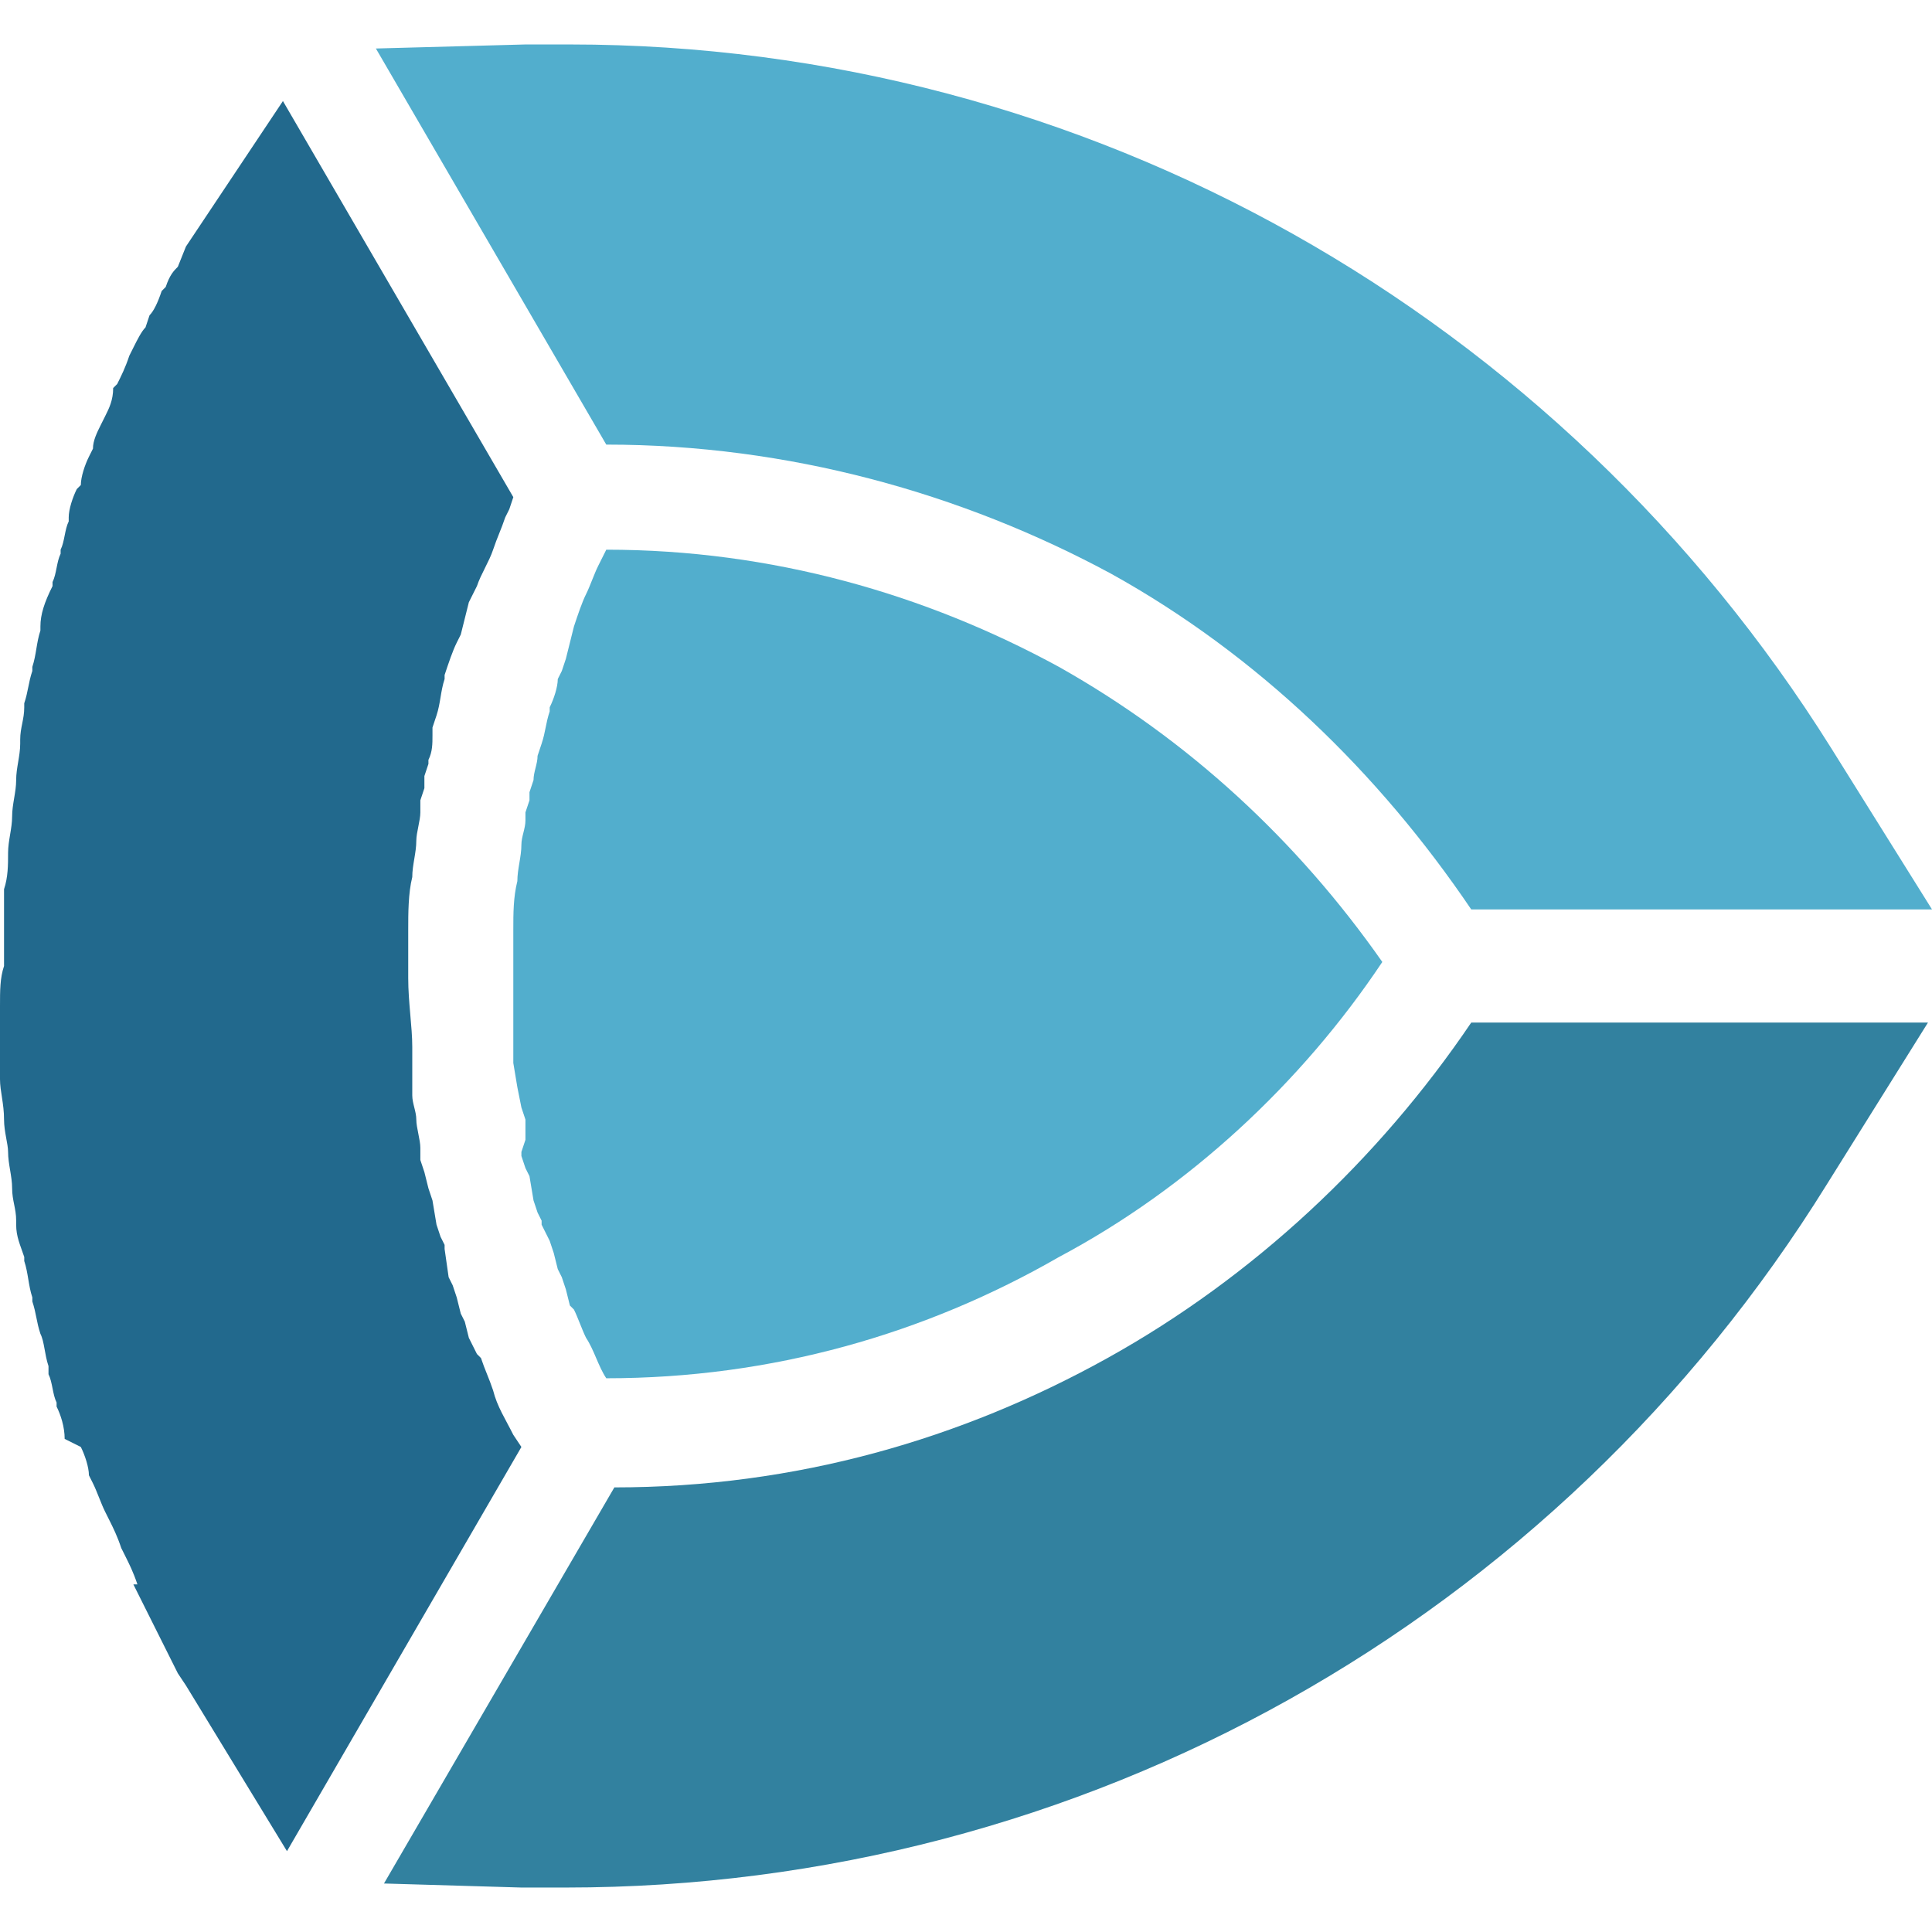
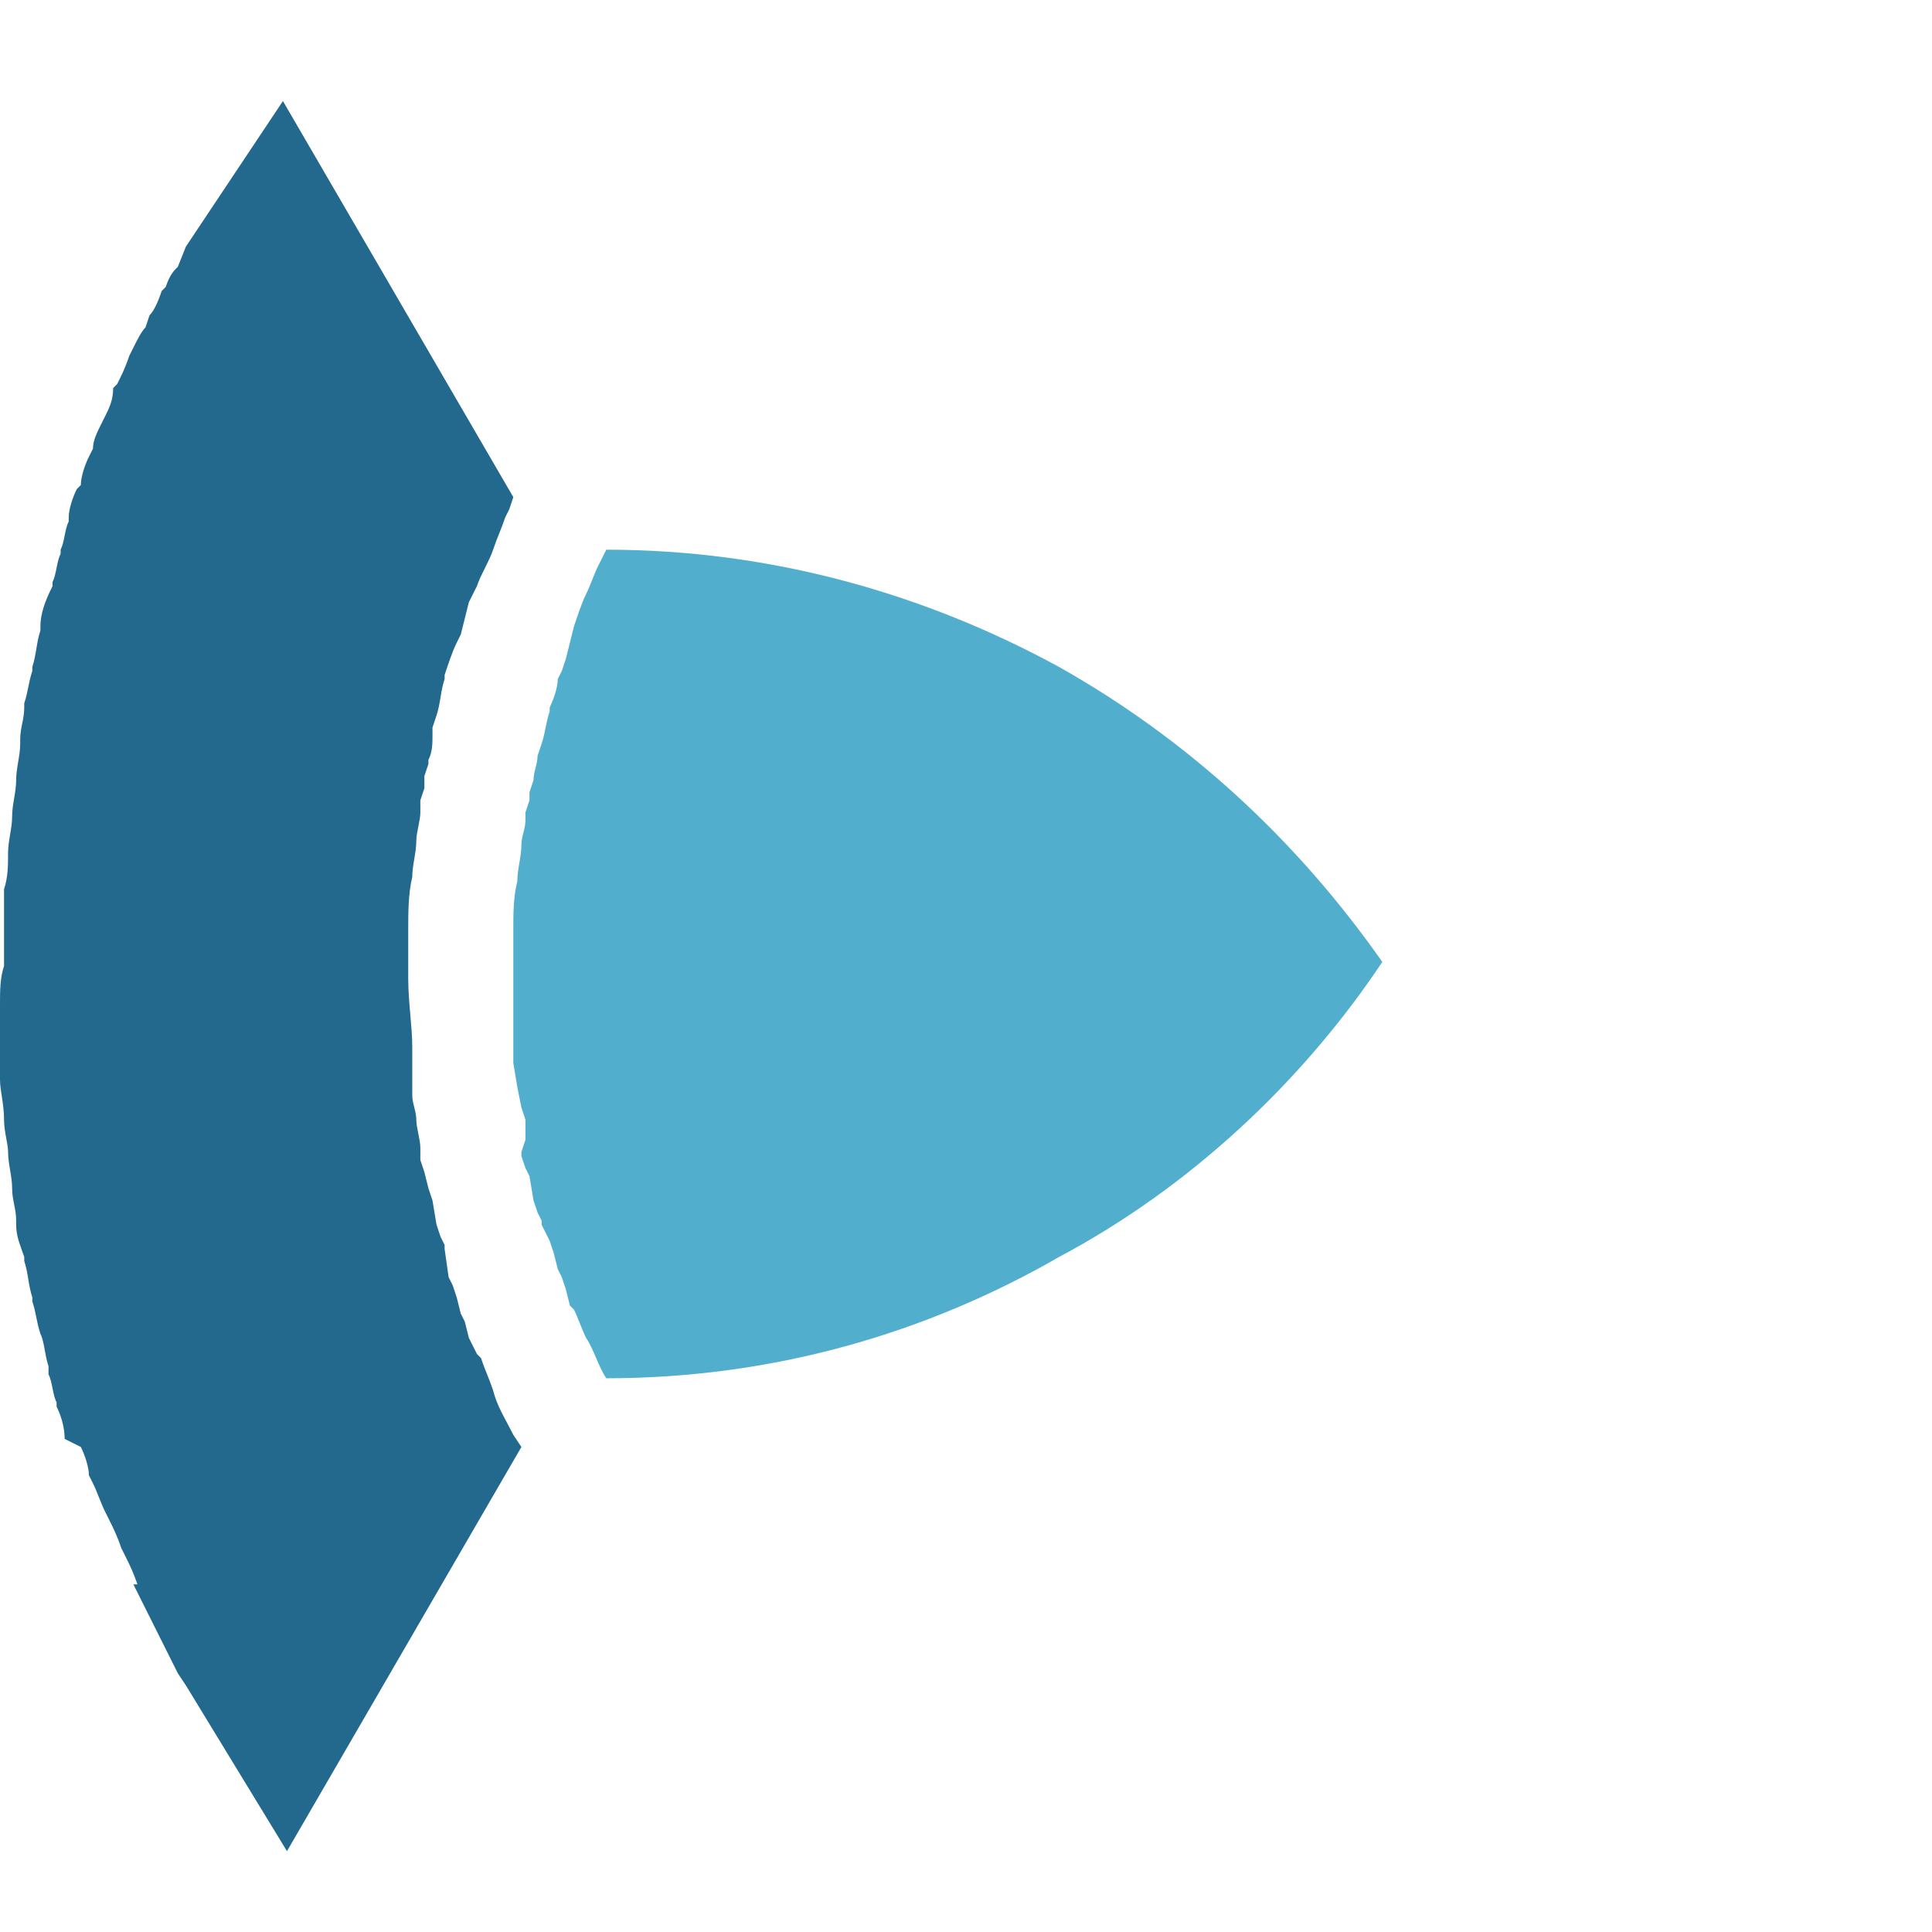
<svg xmlns="http://www.w3.org/2000/svg" version="1.1" id="SvgjsSvg1042" x="0px" y="0px" viewBox="0 0 47.8 47.8" style="enable-background:new 0 0 47.8 47.8;" xml:space="preserve">
  <style type="text/css">
	.st0{fill-rule:evenodd;clip-rule:evenodd;fill:#52AECD;}
	.st1{fill-rule:evenodd;clip-rule:evenodd;fill:#32819F;}
	.st2{fill-rule:evenodd;clip-rule:evenodd;fill:#22698D;}
</style>
  <g>
    <path class="st0" d="M14.9,13.8L14.9,13.8l0.1-0.2c4.1,0,7.9,1.1,11.2,2.9c3.2,1.8,5.9,4.3,8,7.3c-2,3-4.8,5.6-8,7.3   c-3.3,1.9-7.1,3-11.2,3c-0.2-0.3-0.3-0.7-0.5-1l0,0c-0.1-0.2-0.2-0.5-0.3-0.7l0,0l-0.1-0.1l0,0L14,31.9l0,0l-0.1-0.3l0,0l-0.1-0.2   L13.7,31l0,0l-0.1-0.3l0,0l-0.1-0.2l0,0l-0.1-0.2l0,0v-0.1l0,0L13.3,30l-0.1-0.3l0,0l-0.1-0.6L13,28.9l0,0l-0.1-0.3v-0.1l0,0   l0.1-0.3l0,0V28l0,0v-0.1c0-0.3,0-0.2,0-0.2l-0.1-0.3l0,0l-0.1-0.5l0,0l0,0l0,0l-0.1-0.6c0-0.1,0,0,0-0.3l0,0c0-0.2,0,0,0-0.3v-0.3   v-0.6v-0.6c0-0.2,0,0.1,0-0.3s0-0.1,0-0.3v-0.6c0-0.4,0-0.8,0.1-1.2l0,0c0-0.3,0.1-0.6,0.1-0.9l0,0c0-0.2,0.1-0.4,0.1-0.6v-0.2l0,0   l0.1-0.3l0,0v-0.2l0,0l0.1-0.3l0,0c0-0.2,0.1-0.4,0.1-0.6l0,0l0.1-0.3l0,0c0.1-0.3,0.1-0.5,0.2-0.8l0,0v-0.1l0,0   c0.1-0.2,0.2-0.5,0.2-0.7l0,0l0.1-0.2l0,0l0.1-0.3l0,0l0.1-0.4l0,0l0.1-0.4l0,0c0.1-0.3,0.2-0.6,0.3-0.8l0,0   c0.1-0.2,0.2-0.5,0.3-0.7l0,0L14.9,13.8L14.9,13.8z" />
-     <path class="st0" d="M36.4,22.5h11.4l-2.5-4C38.6,7.8,26.9,1.1,14.1,1.1c-0.4,0-0.7,0-1.1,0L9.3,1.2L15,11c4.5,0,8.8,1.2,12.5,3.2   C31.1,16.2,34.1,19.1,36.4,22.5z" />
-     <path class="st1" d="M15.2,36.8l-5.7,9.8l3.4,0.1c0.4,0,0.7,0,1.1,0c12.8,0,24.5-6.6,31.2-17.4l2.5-4H36.4c-2.3,3.4-5.4,6.3-9,8.3   S19.7,36.8,15.2,36.8z" />
    <path class="st2" d="M0,24.9L0,24.9c0,0.3,0,0.7,0,1l0,0c0,0.3,0,0.5,0,0.8l0,0c0,0.3,0.1,0.6,0.1,1l0,0c0,0.3,0.1,0.6,0.1,0.8l0,0   c0,0.3,0.1,0.6,0.1,0.9l0,0c0,0.3,0.1,0.5,0.1,0.8v0.1c0,0.3,0.1,0.5,0.2,0.8v0.1c0.1,0.3,0.1,0.6,0.2,0.9v0.1   C0.9,32.5,0.9,32.7,1,33V33c0.1,0.2,0.1,0.5,0.2,0.8V34c0.1,0.2,0.1,0.5,0.2,0.7v0.1c0.1,0.2,0.2,0.5,0.2,0.8L2,35.8   c0.1,0.2,0.2,0.5,0.2,0.7l0.1,0.2c0.1,0.2,0.2,0.5,0.3,0.7l0.1,0.2C2.8,37.8,2.9,38,3,38.3l0.1,0.2c0.1,0.2,0.2,0.4,0.3,0.7H3.3   c0.1,0.2,0.2,0.4,0.3,0.6L3.7,40c0.1,0.2,0.2,0.4,0.3,0.6l0.1,0.2c0.1,0.2,0.2,0.4,0.3,0.6l0.2,0.3l2.5,4.1l5.8-10l-0.2-0.3l0,0   c-0.2-0.4-0.4-0.7-0.5-1.1l0,0c-0.1-0.3-0.2-0.5-0.3-0.8l0,0l-0.1-0.1l0,0l-0.2-0.4l0,0l-0.1-0.4l0,0l-0.1-0.2l0,0l-0.1-0.4l0,0   l-0.1-0.3l0,0l-0.1-0.2l0,0L11,30.9l0,0v-0.1l0,0l-0.1-0.2l0,0l-0.1-0.3l0,0l-0.1-0.6l0,0l-0.1-0.3l0,0L10.5,29l0,0l-0.1-0.3l0,0   v-0.3l0,0c0-0.2-0.1-0.5-0.1-0.7l0,0c0-0.2-0.1-0.4-0.1-0.6l0,0l0,0l0,0v-0.3c0-0.1,0-0.2,0-0.3c0-0.3,0-0.2,0-0.3l0,0   c0-0.4,0-0.2,0-0.3c0-0.5-0.1-1.1-0.1-1.7c0-0.4,0-0.2,0-0.3c0-0.2,0,0,0-0.3V23c0-0.4,0-0.9,0.1-1.3l0,0c0-0.3,0.1-0.6,0.1-0.9   l0,0c0-0.2,0.1-0.5,0.1-0.7l0,0v-0.3l0,0l0.1-0.3l0,0v-0.3l0,0l0.1-0.3l0,0v-0.1c0.1-0.2,0.1-0.4,0.1-0.6V18l0,0l0.1-0.3l0,0   c0.1-0.3,0.1-0.6,0.2-0.9l0,0v-0.1l0,0c0.1-0.3,0.2-0.6,0.3-0.8l0,0l0.1-0.2l0,0l0.1-0.4l0,0l0.1-0.4l0,0l0.2-0.4l0,0   c0.1-0.3,0.3-0.6,0.4-0.9l0,0c0.1-0.3,0.2-0.5,0.3-0.8l0,0l0.1-0.2l0,0l0.1-0.3L7,2.5L4.6,6.1L4.4,6.6C4.3,6.7,4.2,6.8,4.1,7.1   L4,7.2C3.9,7.5,3.8,7.7,3.7,7.8L3.6,8.1C3.5,8.2,3.4,8.4,3.3,8.6L3.2,8.8C3.1,9.1,3,9.3,2.9,9.5L2.8,9.6c0,0.3-0.1,0.5-0.2,0.7   l-0.1,0.2c-0.1,0.2-0.2,0.4-0.2,0.6l-0.1,0.2C2.1,11.5,2,11.8,2,12l-0.1,0.1c-0.1,0.2-0.2,0.5-0.2,0.7v0.1   c-0.1,0.2-0.1,0.5-0.2,0.7v0.1c-0.1,0.2-0.1,0.5-0.2,0.7v0.1c-0.2,0.4-0.3,0.7-0.3,1v0.1c-0.1,0.3-0.1,0.6-0.2,0.9v0.1   c-0.1,0.3-0.1,0.5-0.2,0.8v0.1c0,0.3-0.1,0.5-0.1,0.8v0.1c0,0.3-0.1,0.6-0.1,0.9l0,0c0,0.3-0.1,0.6-0.1,0.9l0,0   c0,0.3-0.1,0.6-0.1,0.9l0,0c0,0.3,0,0.6-0.1,0.9l0,0c0,0.3,0,0.6,0,0.9l0,0c0,0.3,0,0.6,0,1C0,24.2,0,24.5,0,24.9L0,24.9z" />
  </g>
</svg>